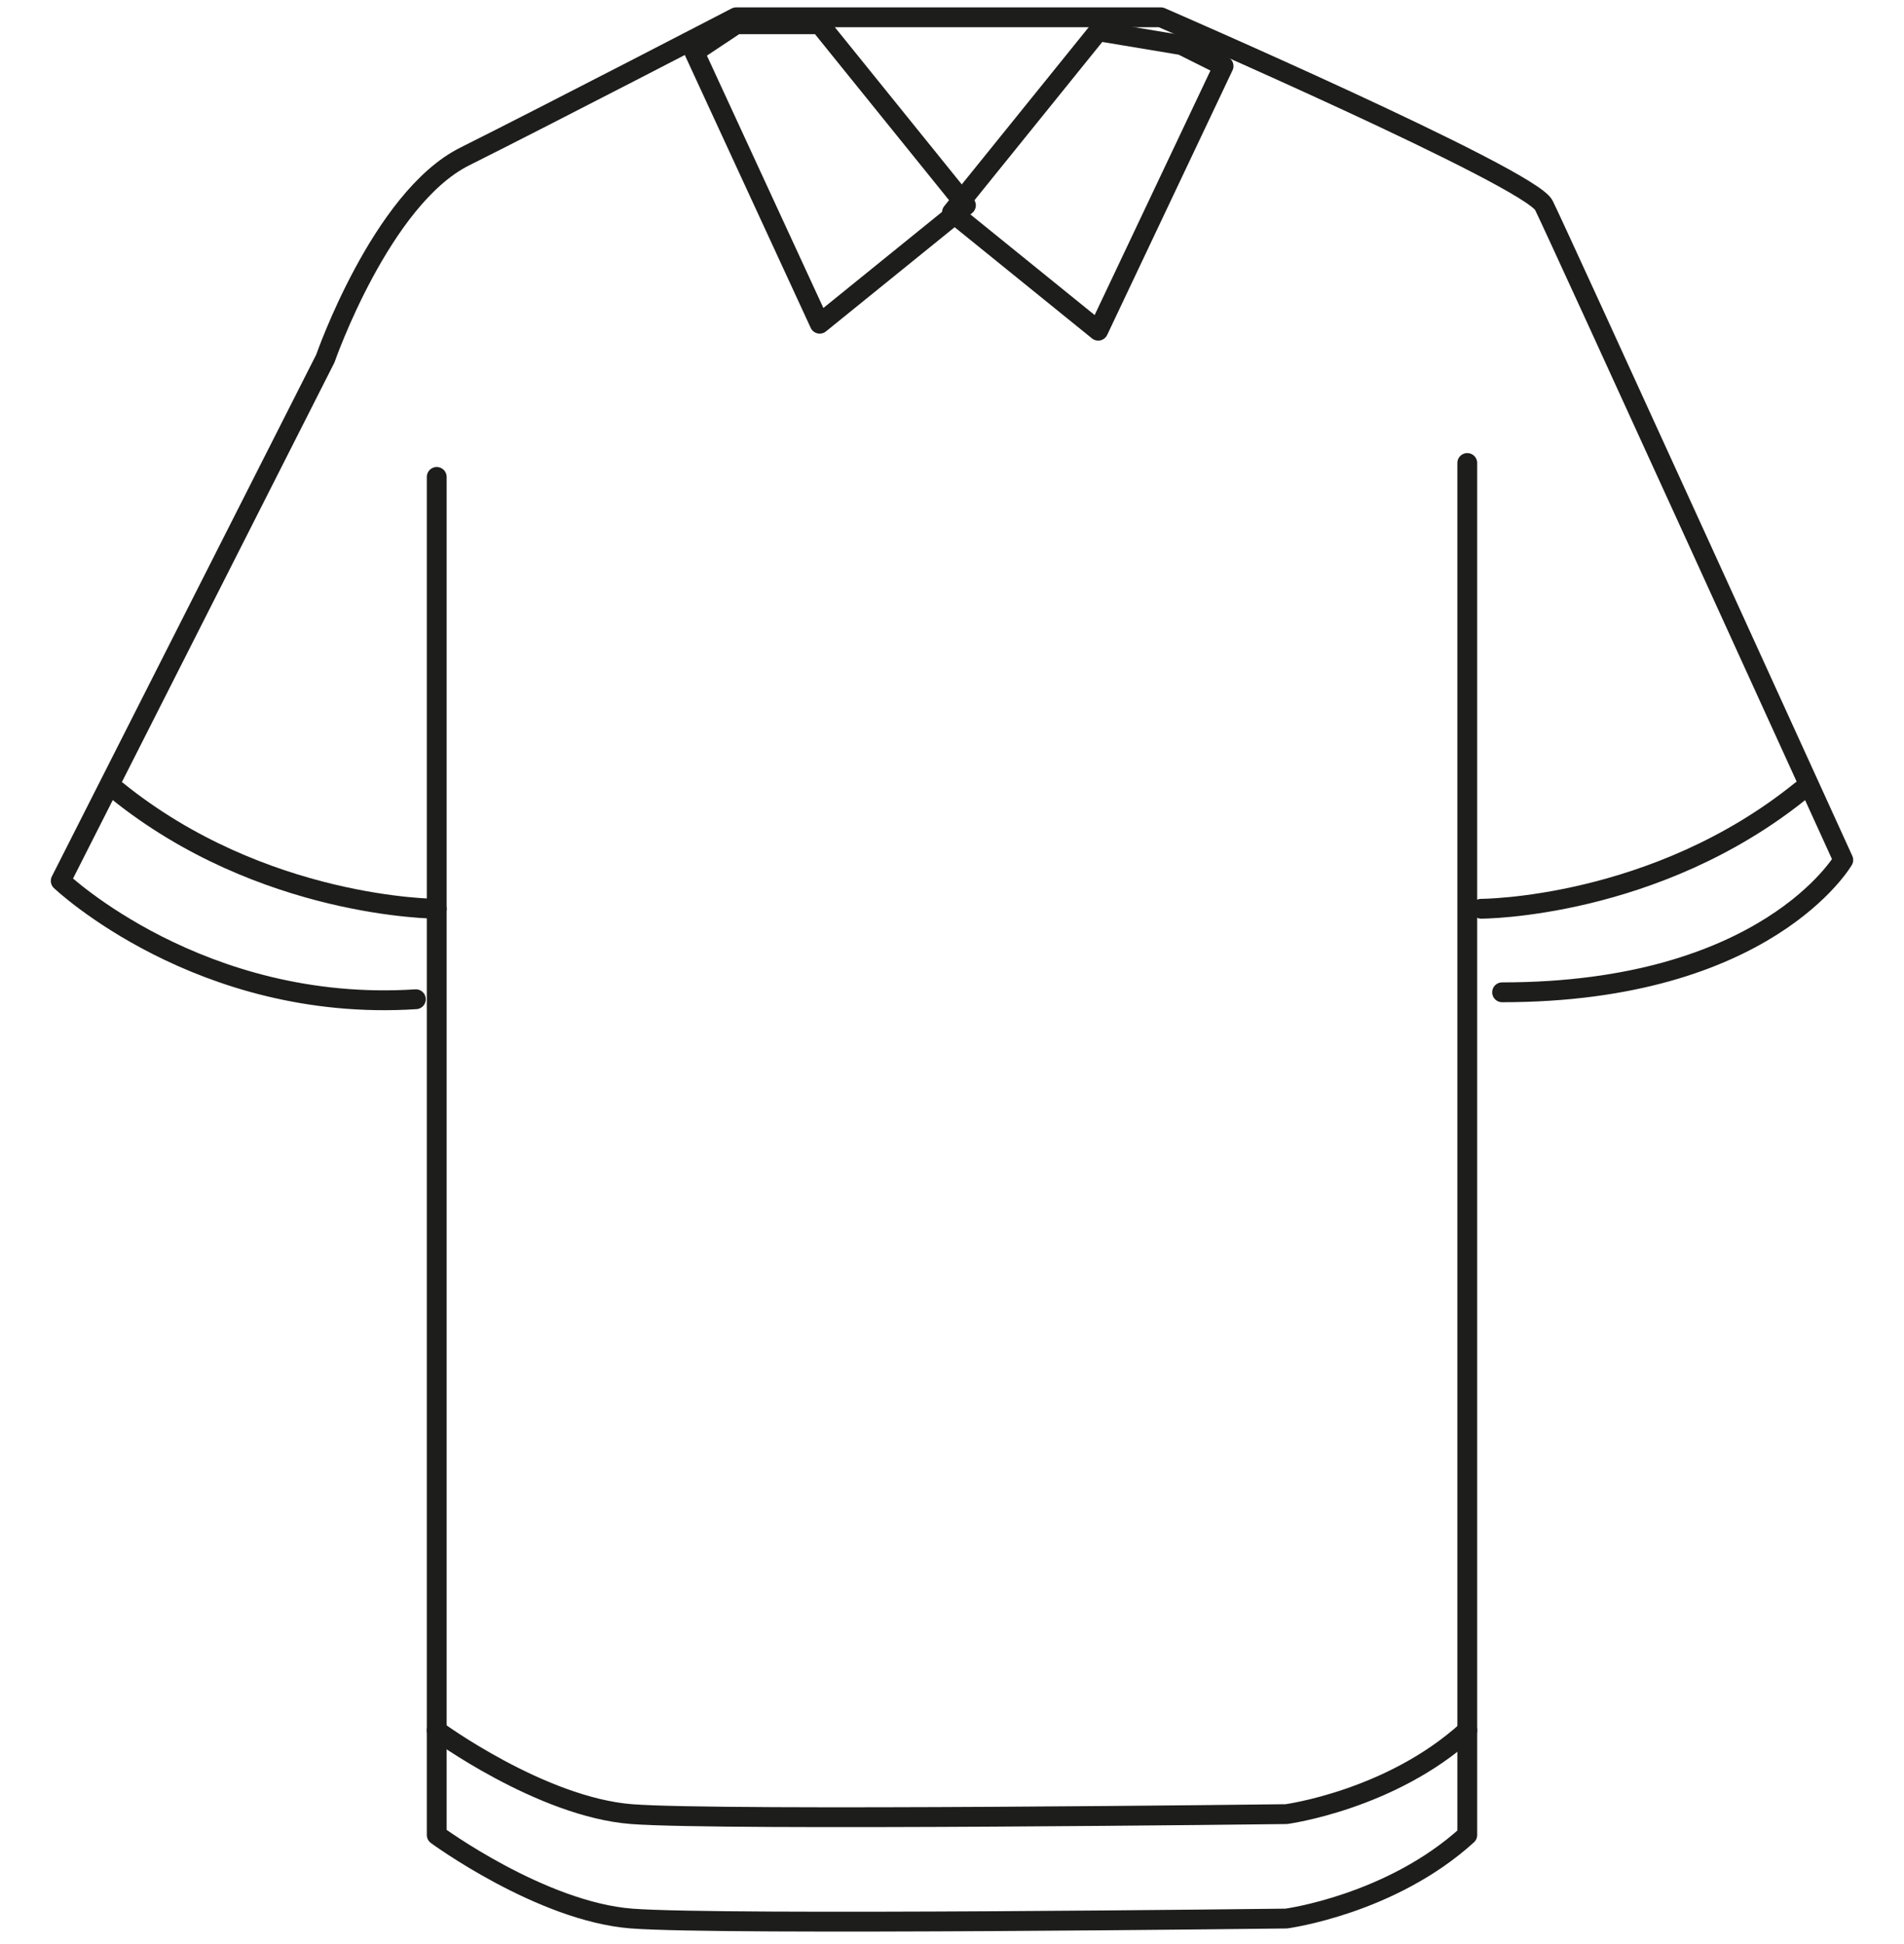
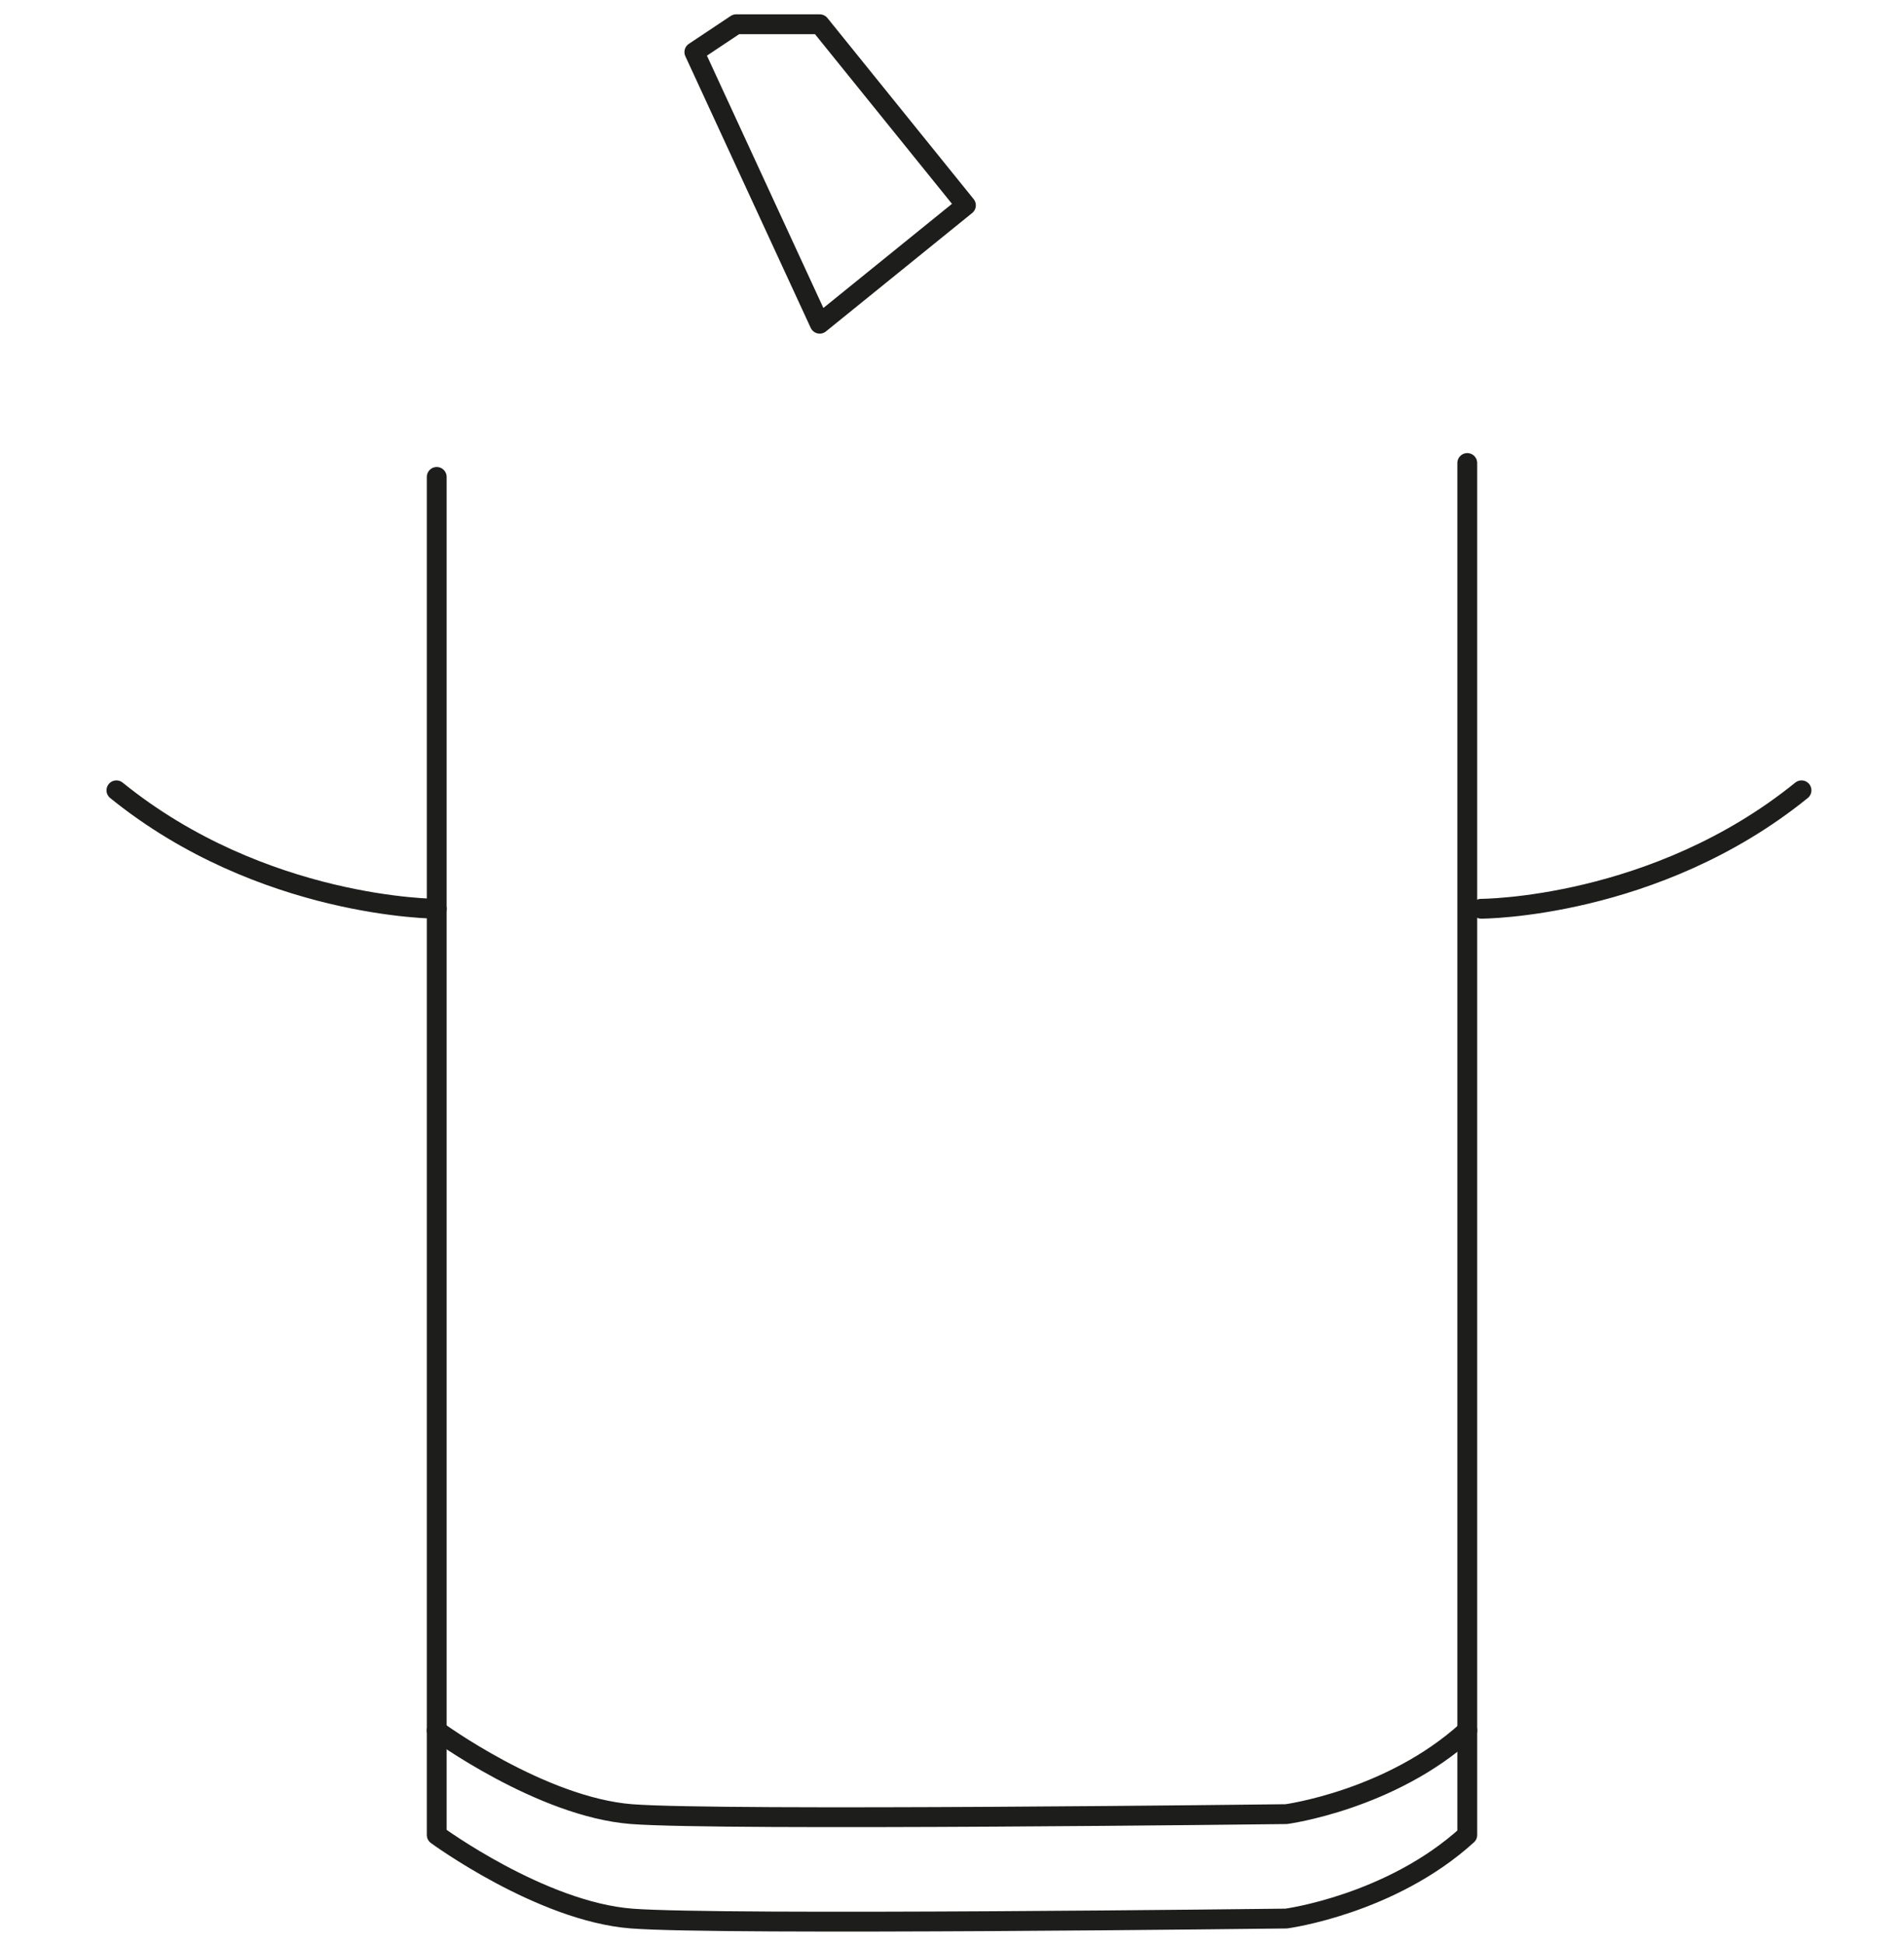
<svg xmlns="http://www.w3.org/2000/svg" width="48" height="49" viewBox="0 0 48 49" fill="none">
  <path d="M11.01 12.021V46.251C11.01 46.251 13.643 48.182 15.925 48.357C18.207 48.533 32.426 48.357 32.426 48.357C32.426 48.357 35.059 48.006 36.99 46.251V11.67" stroke="#1D1D1B" stroke-width="0.5" stroke-linecap="round" stroke-linejoin="round" />
  <path d="M11.01 43.618C11.01 43.618 13.643 45.549 15.925 45.725C18.207 45.9 32.426 45.725 32.426 45.725C32.426 45.725 35.059 45.373 36.99 43.618" stroke="#1D1D1B" stroke-width="0.5" stroke-linecap="round" stroke-linejoin="round" />
-   <path d="M37.868 25.011C44.538 25.011 46.469 21.676 46.469 21.676C46.469 21.676 39.272 5.877 38.921 5.175C38.57 4.473 29.266 0.436 29.266 0.436H18.558C18.558 0.436 13.819 2.893 11.713 3.946C9.606 5 8.202 9.037 8.202 9.037L1.531 22.202C1.531 22.202 5.042 25.538 10.484 25.186" stroke="#1D1D1B" stroke-width="0.5" stroke-linecap="round" stroke-linejoin="round" />
  <path d="M37.341 22.905C37.341 22.905 41.73 22.905 45.416 19.92" stroke="#1D1D1B" stroke-width="0.5" stroke-linecap="round" stroke-linejoin="round" />
  <path d="M11.01 22.905C11.01 22.905 6.621 22.905 2.935 19.92" stroke="#1D1D1B" stroke-width="0.5" stroke-linecap="round" stroke-linejoin="round" />
  <path d="M17.505 1.313L20.665 8.159L24.351 5.175L20.665 0.611H18.559L17.505 1.313Z" stroke="#1D1D1B" stroke-width="0.5" stroke-linecap="round" stroke-linejoin="round" />
-   <path d="M30.846 1.665L27.686 8.335L24 5.351L27.686 0.787L29.792 1.138L30.846 1.665Z" stroke="#1D1D1B" stroke-width="0.5" stroke-linecap="round" stroke-linejoin="round" />
</svg>